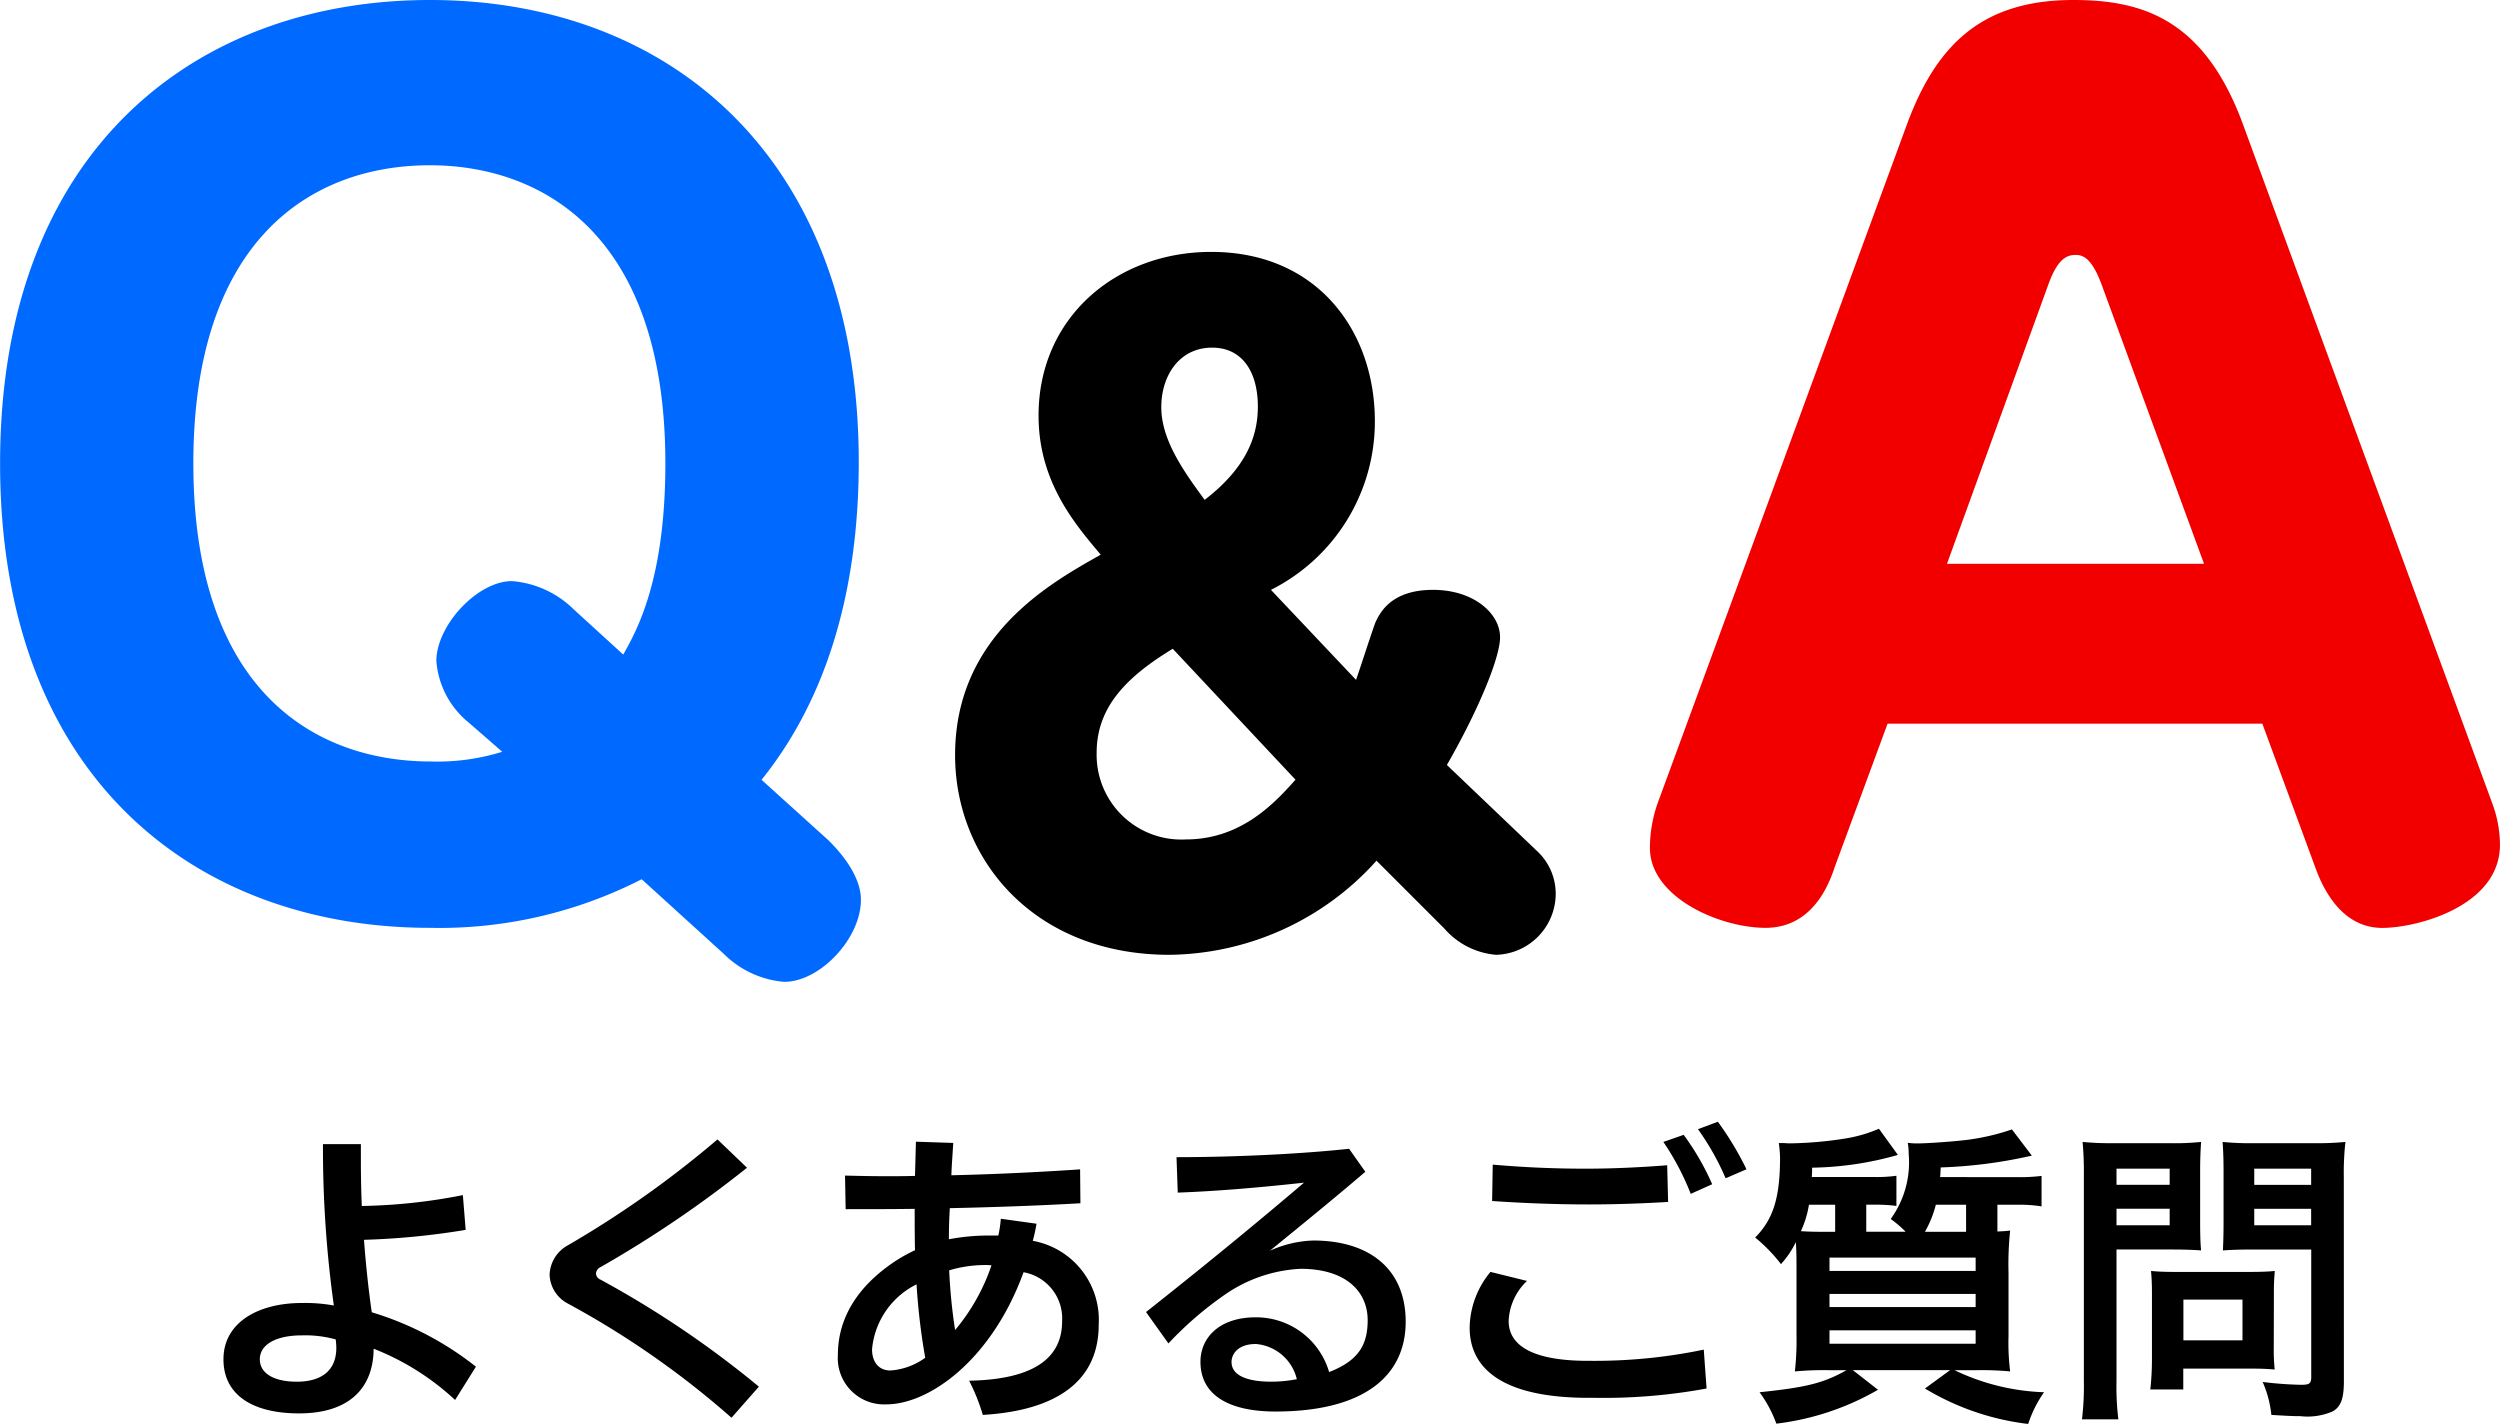
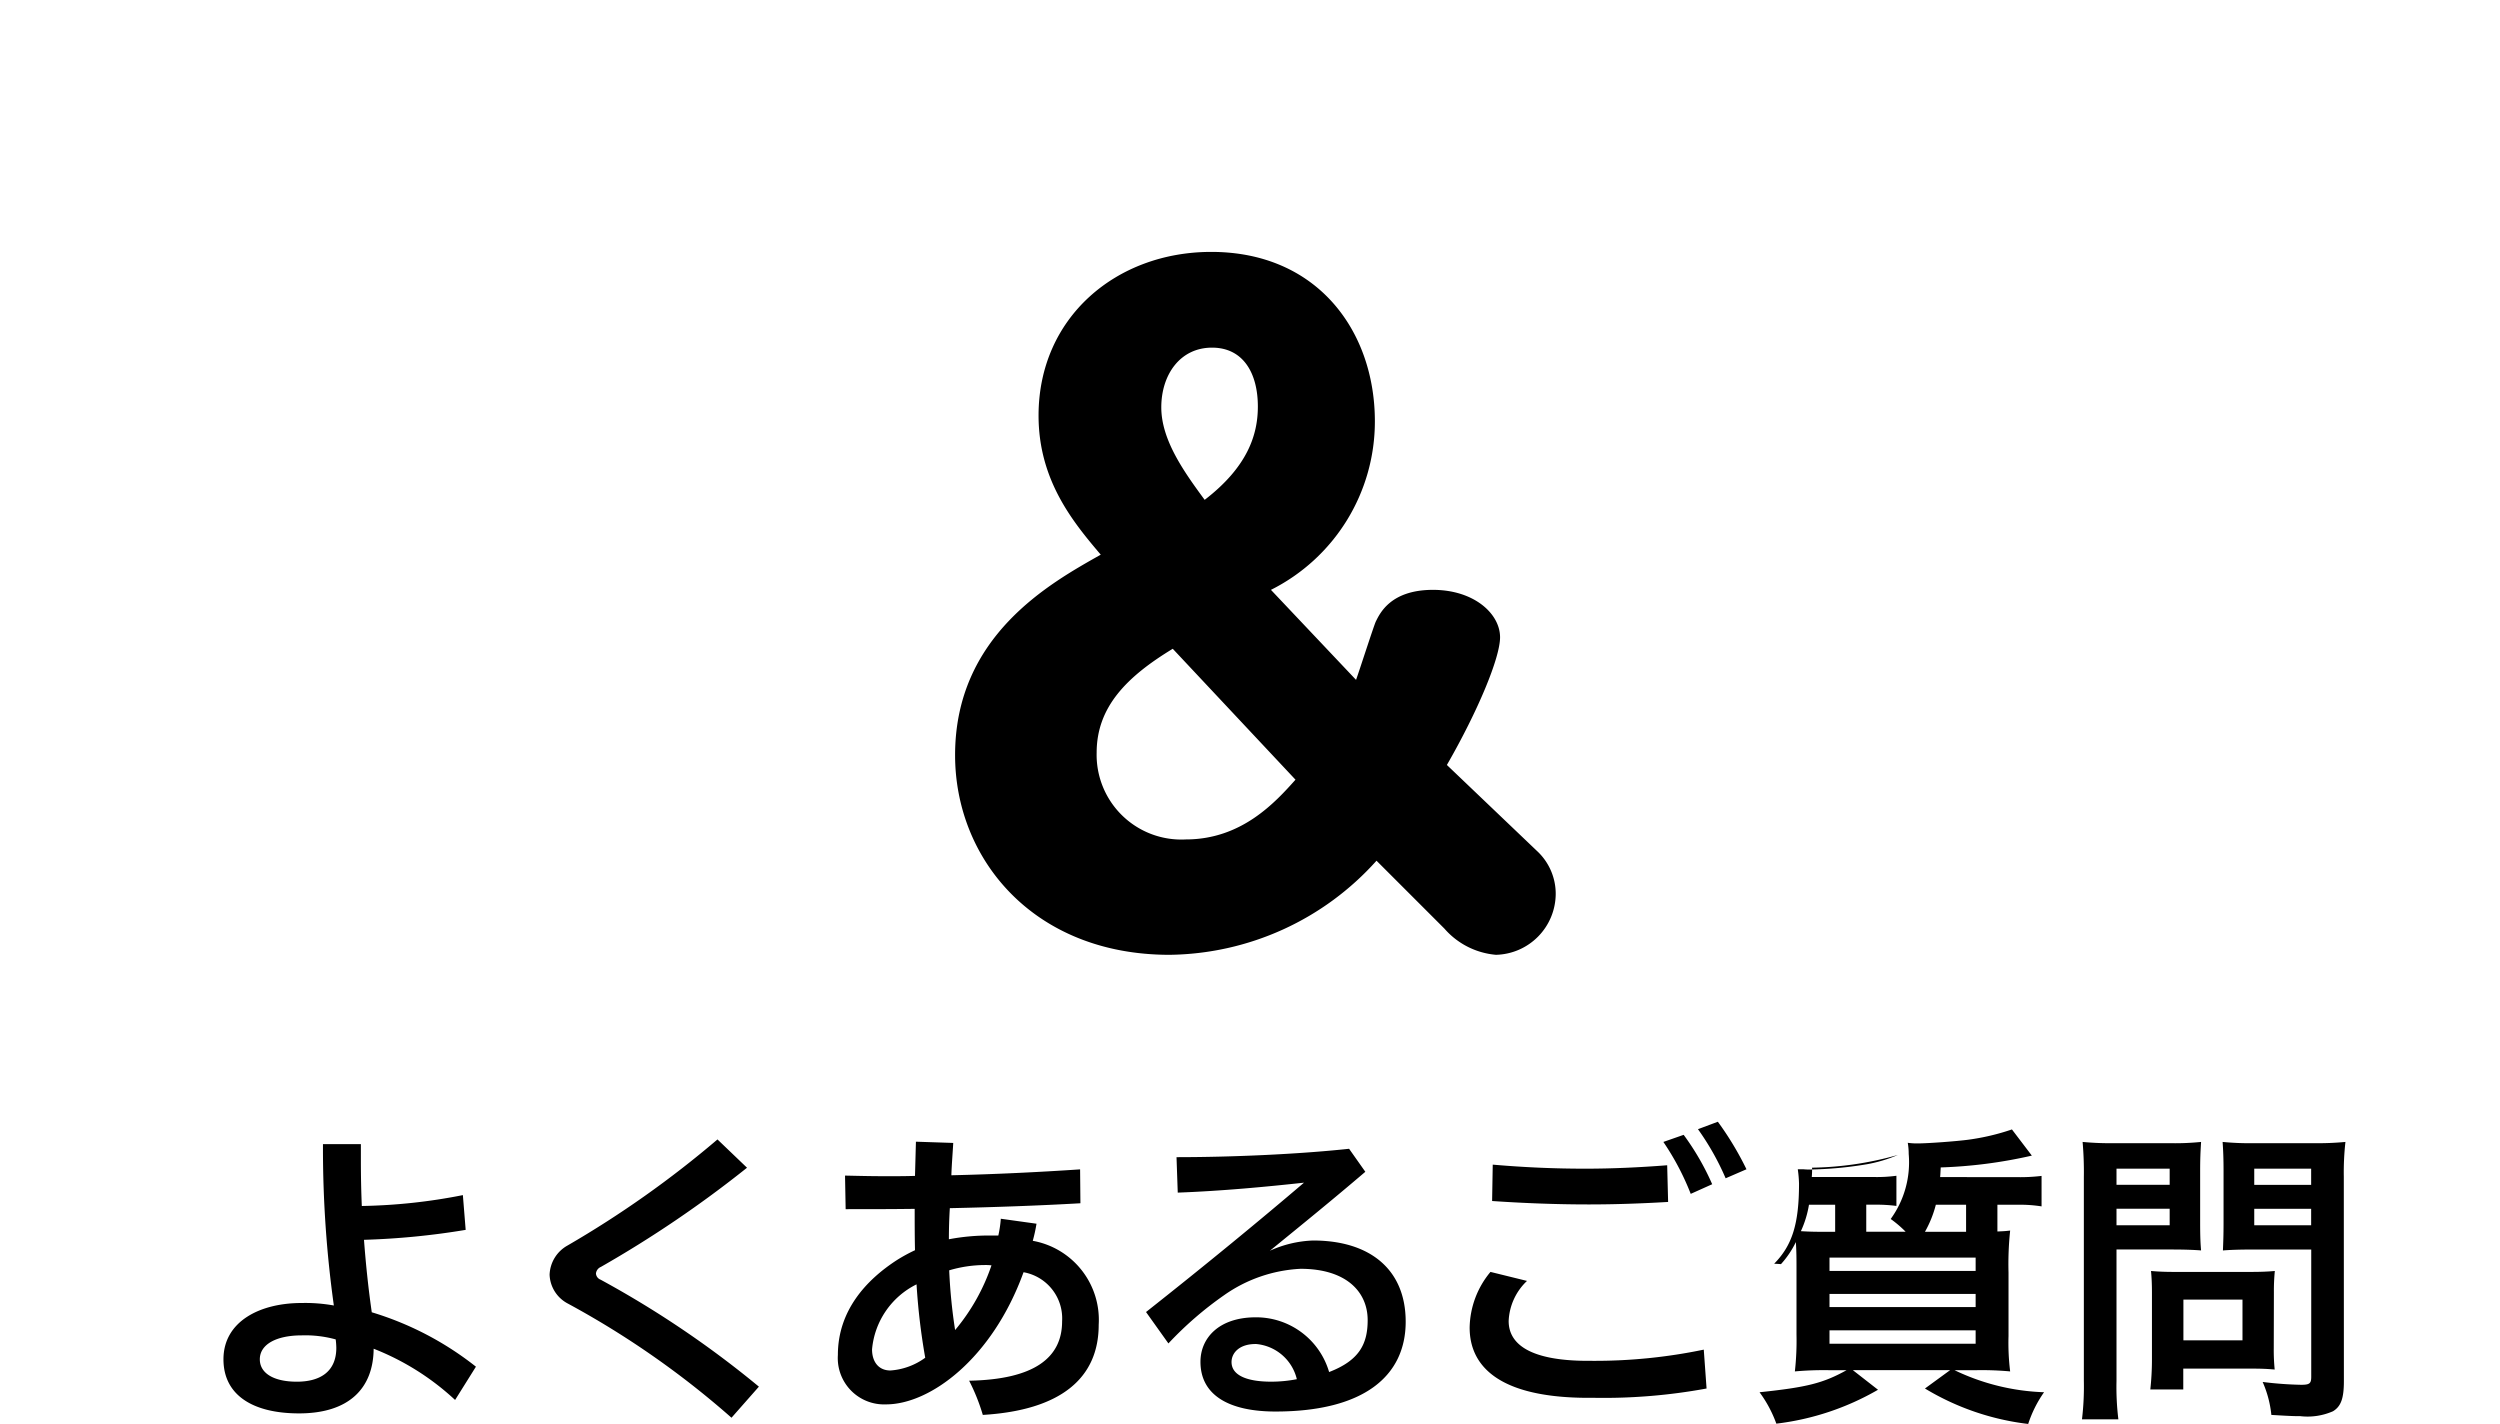
<svg xmlns="http://www.w3.org/2000/svg" width="152.758" height="87.009" viewBox="0 0 152.758 87.009">
  <g id="グループ_537" data-name="グループ 537" transform="translate(21698.234 -1477.758)">
-     <path id="パス_2061" data-name="パス 2061" d="M-49.951-12.217a34.521,34.521,0,0,1-6.175.665c-.038-.893-.057-1.805-.057-2.793v-.988H-58.5v.361a69.437,69.437,0,0,0,.665,9.5,9.831,9.831,0,0,0-1.976-.152c-2.565,0-4.769,1.14-4.769,3.439,0,2.185,1.786,3.306,4.617,3.306,3.04,0,4.541-1.52,4.56-3.952A15.735,15.735,0,0,1-50.426.3l1.273-2.033a19.181,19.181,0,0,0-6.365-3.325c-.209-1.463-.361-2.907-.475-4.427a45.9,45.9,0,0,0,6.213-.608ZM-57.722-3.4a4.658,4.658,0,0,1,.038.513c0,1.444-.969,2.071-2.413,2.071-1.406,0-2.261-.513-2.261-1.368,0-.912,1.007-1.463,2.565-1.463A7.013,7.013,0,0,1-57.722-3.4ZM-31.863-.513a60.64,60.64,0,0,0-9.671-6.536.435.435,0,0,1-.285-.38.494.494,0,0,1,.3-.4,69.515,69.515,0,0,0,8.93-6.061l-1.805-1.729a62.1,62.1,0,0,1-9.158,6.479,2.13,2.13,0,0,0-1.1,1.786,2.076,2.076,0,0,0,1.121,1.767,53.9,53.9,0,0,1,9.994,6.973Zm14.782-10.26a7.058,7.058,0,0,1-.152,1.026h-.437a13.072,13.072,0,0,0-2.584.228c0-.646.019-1.273.057-1.9,2.641-.057,5.4-.152,7.98-.3l-.019-2.071c-2.546.171-5.206.3-7.866.361.019-.627.076-1.292.114-1.976l-2.28-.076c-.019.722-.038,1.406-.057,2.09-.589.019-1.2.019-1.786.019-.836,0-1.672-.019-2.489-.038l.038,2.052c1.33,0,2.755,0,4.218-.019,0,.836,0,1.672.019,2.527a10.124,10.124,0,0,0-1.083.589c-1.919,1.235-3.629,3.116-3.629,5.814A2.829,2.829,0,0,0-24.092.57c2.679,0,6.479-2.774,8.4-8.075a2.867,2.867,0,0,1,2.356,3c0,2.223-1.691,3.553-5.681,3.629a11.99,11.99,0,0,1,.836,2.09C-13.452.931-11.1-1.007-11.1-4.294a4.907,4.907,0,0,0-4.028-5.13,9.794,9.794,0,0,0,.228-1.045Zm-2.793,6.8a32.938,32.938,0,0,1-.361-3.648,7.744,7.744,0,0,1,2.147-.323,3.22,3.22,0,0,1,.437.019A12.285,12.285,0,0,1-19.874-3.971ZM-21.7-2.28a4.078,4.078,0,0,1-2.128.779c-.722,0-1.121-.532-1.121-1.292A4.92,4.92,0,0,1-22.23-6.764,39.535,39.535,0,0,0-21.7-2.28ZM-6.27-12.369c2.717-.1,5.453-.361,7.714-.608C-1.159-10.754-4.5-8-8.208-5.073L-6.84-3.154A21.448,21.448,0,0,1-3.439-6.1,8.861,8.861,0,0,1,1.235-7.714c2.812,0,4.1,1.425,4.1,3.135,0,1.482-.532,2.47-2.356,3.173A4.645,4.645,0,0,0-1.5-4.75c-2.261,0-3.382,1.273-3.382,2.717,0,2.09,1.824,3.04,4.579,3.04,5.4,0,7.961-2.166,7.961-5.491C7.657-7.676,5.472-9.443,2-9.443a6.912,6.912,0,0,0-2.641.627c2.052-1.672,3.876-3.154,5.833-4.826L4.2-15.048c-3.173.342-7.277.513-10.545.513ZM1.007-.969A8.244,8.244,0,0,1-.551-.817c-1.558,0-2.432-.418-2.432-1.2,0-.551.475-1.121,1.52-1.1A2.81,2.81,0,0,1,1.007-.969Zm24.51-15.276a15.936,15.936,0,0,1,1.691,3l1.273-.551A18.973,18.973,0,0,0,26.733-16.7ZM12.939-11.856c1.957.133,3.933.209,5.909.209,1.615,0,3.23-.057,4.845-.152l-.057-2.242c-1.71.133-3.363.209-5.016.209-1.824,0-3.667-.076-5.643-.247Zm-.1,4.332a5.45,5.45,0,0,0-1.273,3.4c0,1.71.931,4.294,7.277,4.294h.4a34.58,34.58,0,0,0,6.8-.57l-.171-2.375a32.591,32.591,0,0,1-6.9.684H18.7c-3.42-.019-4.75-1.007-4.75-2.432a3.573,3.573,0,0,1,1.121-2.451Zm10.564-7.942a15.933,15.933,0,0,1,1.672,3.173l1.311-.589A15.666,15.666,0,0,0,24.643-15.9Zm16.91,2.147c.019-.152.019-.3.038-.589a29.087,29.087,0,0,0,5.567-.722l-1.216-1.6a13.975,13.975,0,0,1-2.66.627c-.741.1-2.489.228-3.116.228a3.975,3.975,0,0,1-.589-.038,4.154,4.154,0,0,1,.057.684,5.9,5.9,0,0,1-1.1,3.971,6.848,6.848,0,0,1,.912.779H35.8v-1.653h.494a9.586,9.586,0,0,1,1.349.076v-1.843a8.988,8.988,0,0,1-1.387.076H32.471a4.993,4.993,0,0,0,.019-.57,20.171,20.171,0,0,0,5.244-.779l-1.159-1.6a8.593,8.593,0,0,1-1.9.57,23.232,23.232,0,0,1-3.515.323c-.038,0-.19,0-.38-.019h-.323a7.42,7.42,0,0,1,.076.874c0,2.47-.418,3.781-1.52,4.9A9.8,9.8,0,0,1,30.59-8,5.745,5.745,0,0,0,31.5-9.348c.038.665.038.931.038,1.843v3.819a16.886,16.886,0,0,1-.1,2.242A19.891,19.891,0,0,1,33.5-1.52h1.1c-1.444.8-2.432,1.045-5.32,1.349a7.581,7.581,0,0,1,1.026,1.919A16.243,16.243,0,0,0,36.518-.323l-1.539-1.2h5.947L39.387-.4a15.78,15.78,0,0,0,6.308,2.166,7.279,7.279,0,0,1,.969-1.938A13.636,13.636,0,0,1,41.192-1.52H42.56a19.027,19.027,0,0,1,2.033.076,14.155,14.155,0,0,1-.1-2.166V-7.486a19.351,19.351,0,0,1,.1-2.565c-.323.038-.38.038-.779.057v-1.634h1.254a8.367,8.367,0,0,1,1.444.1v-1.862a10.987,10.987,0,0,1-1.463.076ZM41.9-11.628v1.653H39.387a6.831,6.831,0,0,0,.665-1.653ZM33.44-9.975c-.684,0-1.007,0-1.634-.038a6.258,6.258,0,0,0,.494-1.615h1.6v1.653ZM33.554-8.4h8.93v.817h-8.93Zm0,2.223h8.93v.8h-8.93Zm0,2.223h8.93v.817h-8.93Zm17.537-4.94h3.42c.627,0,1.292.019,1.748.057-.038-.418-.057-.855-.057-1.71V-13.68c0-.741.019-1.178.057-1.786a16.054,16.054,0,0,1-1.938.076H50.958a17.748,17.748,0,0,1-1.938-.076,21.243,21.243,0,0,1,.076,2.147V-.874a16.985,16.985,0,0,1-.114,2.356h2.223a16.3,16.3,0,0,1-.114-2.337Zm0-4.94H54.34v.988H51.091Zm0,2.451H54.34v1.007H51.091ZM64.98-13.338a16.731,16.731,0,0,1,.1-2.128,18.134,18.134,0,0,1-1.957.076h-3.61a17.094,17.094,0,0,1-1.938-.076c.038.551.057,1.064.057,1.786v3.135c0,.817-.019,1.2-.038,1.71.418-.038,1.1-.057,1.729-.057h3.667v7.771c0,.418-.1.494-.627.494A22.191,22.191,0,0,1,60.021-.8a6.633,6.633,0,0,1,.532,2.014c1.254.076,1.463.076,1.767.076a3.874,3.874,0,0,0,2-.3c.494-.3.665-.8.665-1.843Zm-5.472-.494h3.477v.988H59.508Zm0,2.451h3.477v1.007H59.508Zm1.2,5.111a12.535,12.535,0,0,1,.057-1.311c-.4.038-.874.057-1.463.057H54.606c-.551,0-.988-.019-1.406-.057.038.4.057.817.057,1.33v4.066a16.932,16.932,0,0,1-.1,1.843h2.014V-1.615h4.237c.551,0,.95.019,1.349.057a11.9,11.9,0,0,1-.057-1.292Zm-5.529.437h3.61v2.489h-3.61Z" transform="translate(-21620 1563)" />
+     <path id="パス_2061" data-name="パス 2061" d="M-49.951-12.217a34.521,34.521,0,0,1-6.175.665c-.038-.893-.057-1.805-.057-2.793v-.988H-58.5v.361a69.437,69.437,0,0,0,.665,9.5,9.831,9.831,0,0,0-1.976-.152c-2.565,0-4.769,1.14-4.769,3.439,0,2.185,1.786,3.306,4.617,3.306,3.04,0,4.541-1.52,4.56-3.952A15.735,15.735,0,0,1-50.426.3l1.273-2.033a19.181,19.181,0,0,0-6.365-3.325c-.209-1.463-.361-2.907-.475-4.427a45.9,45.9,0,0,0,6.213-.608ZM-57.722-3.4a4.658,4.658,0,0,1,.038.513c0,1.444-.969,2.071-2.413,2.071-1.406,0-2.261-.513-2.261-1.368,0-.912,1.007-1.463,2.565-1.463A7.013,7.013,0,0,1-57.722-3.4ZM-31.863-.513a60.64,60.64,0,0,0-9.671-6.536.435.435,0,0,1-.285-.38.494.494,0,0,1,.3-.4,69.515,69.515,0,0,0,8.93-6.061l-1.805-1.729a62.1,62.1,0,0,1-9.158,6.479,2.13,2.13,0,0,0-1.1,1.786,2.076,2.076,0,0,0,1.121,1.767,53.9,53.9,0,0,1,9.994,6.973Zm14.782-10.26a7.058,7.058,0,0,1-.152,1.026h-.437a13.072,13.072,0,0,0-2.584.228c0-.646.019-1.273.057-1.9,2.641-.057,5.4-.152,7.98-.3l-.019-2.071c-2.546.171-5.206.3-7.866.361.019-.627.076-1.292.114-1.976l-2.28-.076c-.019.722-.038,1.406-.057,2.09-.589.019-1.2.019-1.786.019-.836,0-1.672-.019-2.489-.038l.038,2.052c1.33,0,2.755,0,4.218-.019,0,.836,0,1.672.019,2.527a10.124,10.124,0,0,0-1.083.589c-1.919,1.235-3.629,3.116-3.629,5.814A2.829,2.829,0,0,0-24.092.57c2.679,0,6.479-2.774,8.4-8.075a2.867,2.867,0,0,1,2.356,3c0,2.223-1.691,3.553-5.681,3.629a11.99,11.99,0,0,1,.836,2.09C-13.452.931-11.1-1.007-11.1-4.294a4.907,4.907,0,0,0-4.028-5.13,9.794,9.794,0,0,0,.228-1.045Zm-2.793,6.8a32.938,32.938,0,0,1-.361-3.648,7.744,7.744,0,0,1,2.147-.323,3.22,3.22,0,0,1,.437.019A12.285,12.285,0,0,1-19.874-3.971ZM-21.7-2.28a4.078,4.078,0,0,1-2.128.779c-.722,0-1.121-.532-1.121-1.292A4.92,4.92,0,0,1-22.23-6.764,39.535,39.535,0,0,0-21.7-2.28ZM-6.27-12.369c2.717-.1,5.453-.361,7.714-.608C-1.159-10.754-4.5-8-8.208-5.073L-6.84-3.154A21.448,21.448,0,0,1-3.439-6.1,8.861,8.861,0,0,1,1.235-7.714c2.812,0,4.1,1.425,4.1,3.135,0,1.482-.532,2.47-2.356,3.173A4.645,4.645,0,0,0-1.5-4.75c-2.261,0-3.382,1.273-3.382,2.717,0,2.09,1.824,3.04,4.579,3.04,5.4,0,7.961-2.166,7.961-5.491C7.657-7.676,5.472-9.443,2-9.443a6.912,6.912,0,0,0-2.641.627c2.052-1.672,3.876-3.154,5.833-4.826L4.2-15.048c-3.173.342-7.277.513-10.545.513ZM1.007-.969A8.244,8.244,0,0,1-.551-.817c-1.558,0-2.432-.418-2.432-1.2,0-.551.475-1.121,1.52-1.1A2.81,2.81,0,0,1,1.007-.969Zm24.51-15.276a15.936,15.936,0,0,1,1.691,3l1.273-.551A18.973,18.973,0,0,0,26.733-16.7ZM12.939-11.856c1.957.133,3.933.209,5.909.209,1.615,0,3.23-.057,4.845-.152l-.057-2.242c-1.71.133-3.363.209-5.016.209-1.824,0-3.667-.076-5.643-.247Zm-.1,4.332a5.45,5.45,0,0,0-1.273,3.4c0,1.71.931,4.294,7.277,4.294h.4a34.58,34.58,0,0,0,6.8-.57l-.171-2.375a32.591,32.591,0,0,1-6.9.684H18.7c-3.42-.019-4.75-1.007-4.75-2.432a3.573,3.573,0,0,1,1.121-2.451Zm10.564-7.942a15.933,15.933,0,0,1,1.672,3.173l1.311-.589A15.666,15.666,0,0,0,24.643-15.9Zm16.91,2.147c.019-.152.019-.3.038-.589a29.087,29.087,0,0,0,5.567-.722l-1.216-1.6a13.975,13.975,0,0,1-2.66.627c-.741.1-2.489.228-3.116.228a3.975,3.975,0,0,1-.589-.038,4.154,4.154,0,0,1,.057.684,5.9,5.9,0,0,1-1.1,3.971,6.848,6.848,0,0,1,.912.779H35.8v-1.653h.494a9.586,9.586,0,0,1,1.349.076v-1.843a8.988,8.988,0,0,1-1.387.076H32.471a4.993,4.993,0,0,0,.019-.57,20.171,20.171,0,0,0,5.244-.779a8.593,8.593,0,0,1-1.9.57,23.232,23.232,0,0,1-3.515.323c-.038,0-.19,0-.38-.019h-.323a7.42,7.42,0,0,1,.076.874c0,2.47-.418,3.781-1.52,4.9A9.8,9.8,0,0,1,30.59-8,5.745,5.745,0,0,0,31.5-9.348c.038.665.038.931.038,1.843v3.819a16.886,16.886,0,0,1-.1,2.242A19.891,19.891,0,0,1,33.5-1.52h1.1c-1.444.8-2.432,1.045-5.32,1.349a7.581,7.581,0,0,1,1.026,1.919A16.243,16.243,0,0,0,36.518-.323l-1.539-1.2h5.947L39.387-.4a15.78,15.78,0,0,0,6.308,2.166,7.279,7.279,0,0,1,.969-1.938A13.636,13.636,0,0,1,41.192-1.52H42.56a19.027,19.027,0,0,1,2.033.076,14.155,14.155,0,0,1-.1-2.166V-7.486a19.351,19.351,0,0,1,.1-2.565c-.323.038-.38.038-.779.057v-1.634h1.254a8.367,8.367,0,0,1,1.444.1v-1.862a10.987,10.987,0,0,1-1.463.076ZM41.9-11.628v1.653H39.387a6.831,6.831,0,0,0,.665-1.653ZM33.44-9.975c-.684,0-1.007,0-1.634-.038a6.258,6.258,0,0,0,.494-1.615h1.6v1.653ZM33.554-8.4h8.93v.817h-8.93Zm0,2.223h8.93v.8h-8.93Zm0,2.223h8.93v.817h-8.93Zm17.537-4.94h3.42c.627,0,1.292.019,1.748.057-.038-.418-.057-.855-.057-1.71V-13.68c0-.741.019-1.178.057-1.786a16.054,16.054,0,0,1-1.938.076H50.958a17.748,17.748,0,0,1-1.938-.076,21.243,21.243,0,0,1,.076,2.147V-.874a16.985,16.985,0,0,1-.114,2.356h2.223a16.3,16.3,0,0,1-.114-2.337Zm0-4.94H54.34v.988H51.091Zm0,2.451H54.34v1.007H51.091ZM64.98-13.338a16.731,16.731,0,0,1,.1-2.128,18.134,18.134,0,0,1-1.957.076h-3.61a17.094,17.094,0,0,1-1.938-.076c.038.551.057,1.064.057,1.786v3.135c0,.817-.019,1.2-.038,1.71.418-.038,1.1-.057,1.729-.057h3.667v7.771c0,.418-.1.494-.627.494A22.191,22.191,0,0,1,60.021-.8a6.633,6.633,0,0,1,.532,2.014c1.254.076,1.463.076,1.767.076a3.874,3.874,0,0,0,2-.3c.494-.3.665-.8.665-1.843Zm-5.472-.494h3.477v.988H59.508Zm0,2.451h3.477v1.007H59.508Zm1.2,5.111a12.535,12.535,0,0,1,.057-1.311c-.4.038-.874.057-1.463.057H54.606c-.551,0-.988-.019-1.406-.057.038.4.057.817.057,1.33v4.066a16.932,16.932,0,0,1-.1,1.843h2.014V-1.615h4.237c.551,0,.95.019,1.349.057a11.9,11.9,0,0,1-.057-1.292Zm-5.529.437h3.61v2.489h-3.61Z" transform="translate(-21620 1563)" />
    <g id="グループ_528" data-name="グループ 528" transform="translate(53 105)">
-       <path id="パス_2059" data-name="パス 2059" d="M17.985,3.036a5.933,5.933,0,0,0,3.7,1.716c2.178,0,4.686-2.64,4.686-5.016,0-1.65-1.584-3.234-1.98-3.63l-4.092-3.7c4.884-6.072,5.94-13.662,5.94-19.4,0-18.81-11.748-28.248-26.2-28.248-14.19,0-26.268,9.042-26.268,28.314,0,19.338,12.078,28.38,26.268,28.38a27.14,27.14,0,0,0,12.936-2.97ZM4.455-9.306A13.364,13.364,0,0,1,.1-8.712c-7.194,0-14.52-4.422-14.52-18.216,0-13.662,7.194-18.216,14.454-18.216,6.666,0,14.388,4.026,14.388,18.216,0,7.062-1.716,10.164-2.574,11.682L8.811-18.018a6.043,6.043,0,0,0-3.762-1.716c-2.112,0-4.62,2.706-4.62,4.884a5.376,5.376,0,0,0,1.98,3.762Z" transform="translate(-21725 1428)" fill="#0069ff" />
-       <path id="パス_2058" data-name="パス 2058" d="M-11.451-11.022h22.9l3.234,8.778c.66,1.848,1.914,3.7,4.092,3.7,2.112,0,7.194-1.32,7.194-5.082a7.371,7.371,0,0,0-.462-2.508L10.263-47.652c-2.376-6.468-6.2-7.59-10.362-7.59-5.61,0-8.382,2.772-10.164,7.59L-25.509-6.138a8.264,8.264,0,0,0-.462,2.706c0,3.036,4.29,4.884,7.062,4.884,2.9,0,3.894-2.706,4.224-3.7Zm9.834-26.862c.528-1.452,1.056-1.782,1.65-1.782.462,0,.99.2,1.584,1.782L7.887-20.79H-7.821Z" transform="translate(-21624.447 1428)" fill="#f20000" />
      <path id="パス_2060" data-name="パス 2060" d="M12.175-10.5c1.9-3.3,3.25-6.55,3.25-7.8,0-1.45-1.6-2.9-4.1-2.9-2.6,0-3.25,1.45-3.5,1.95-.2.5-1,3-1.2,3.55l-5.2-5.5a11.506,11.506,0,0,0,6.35-10.3c0-5.5-3.5-10.35-10-10.35-5.8,0-10.55,4-10.55,10,0,3.95,2.1,6.5,3.8,8.5-3.1,1.75-8.9,4.95-8.9,12.25,0,6.35,4.8,12.2,13.1,12.2A17.242,17.242,0,0,0,7.875-4.65L12.025-.5a4.709,4.709,0,0,0,3.15,1.6,3.743,3.743,0,0,0,3.65-3.7,3.567,3.567,0,0,0-1.15-2.65Zm-14.8-16.2c-1.25-1.7-2.65-3.65-2.65-5.65S-4.125-36-2.175-36c1.9,0,2.8,1.55,2.8,3.6C.625-30.65-.025-28.7-2.625-26.7ZM2.925-9.6c-1.25,1.4-3.3,3.65-6.7,3.65a5.176,5.176,0,0,1-5.45-5.3c0-2.8,1.85-4.65,4.65-6.35Z" transform="translate(-21675 1430)" />
    </g>
  </g>
</svg>